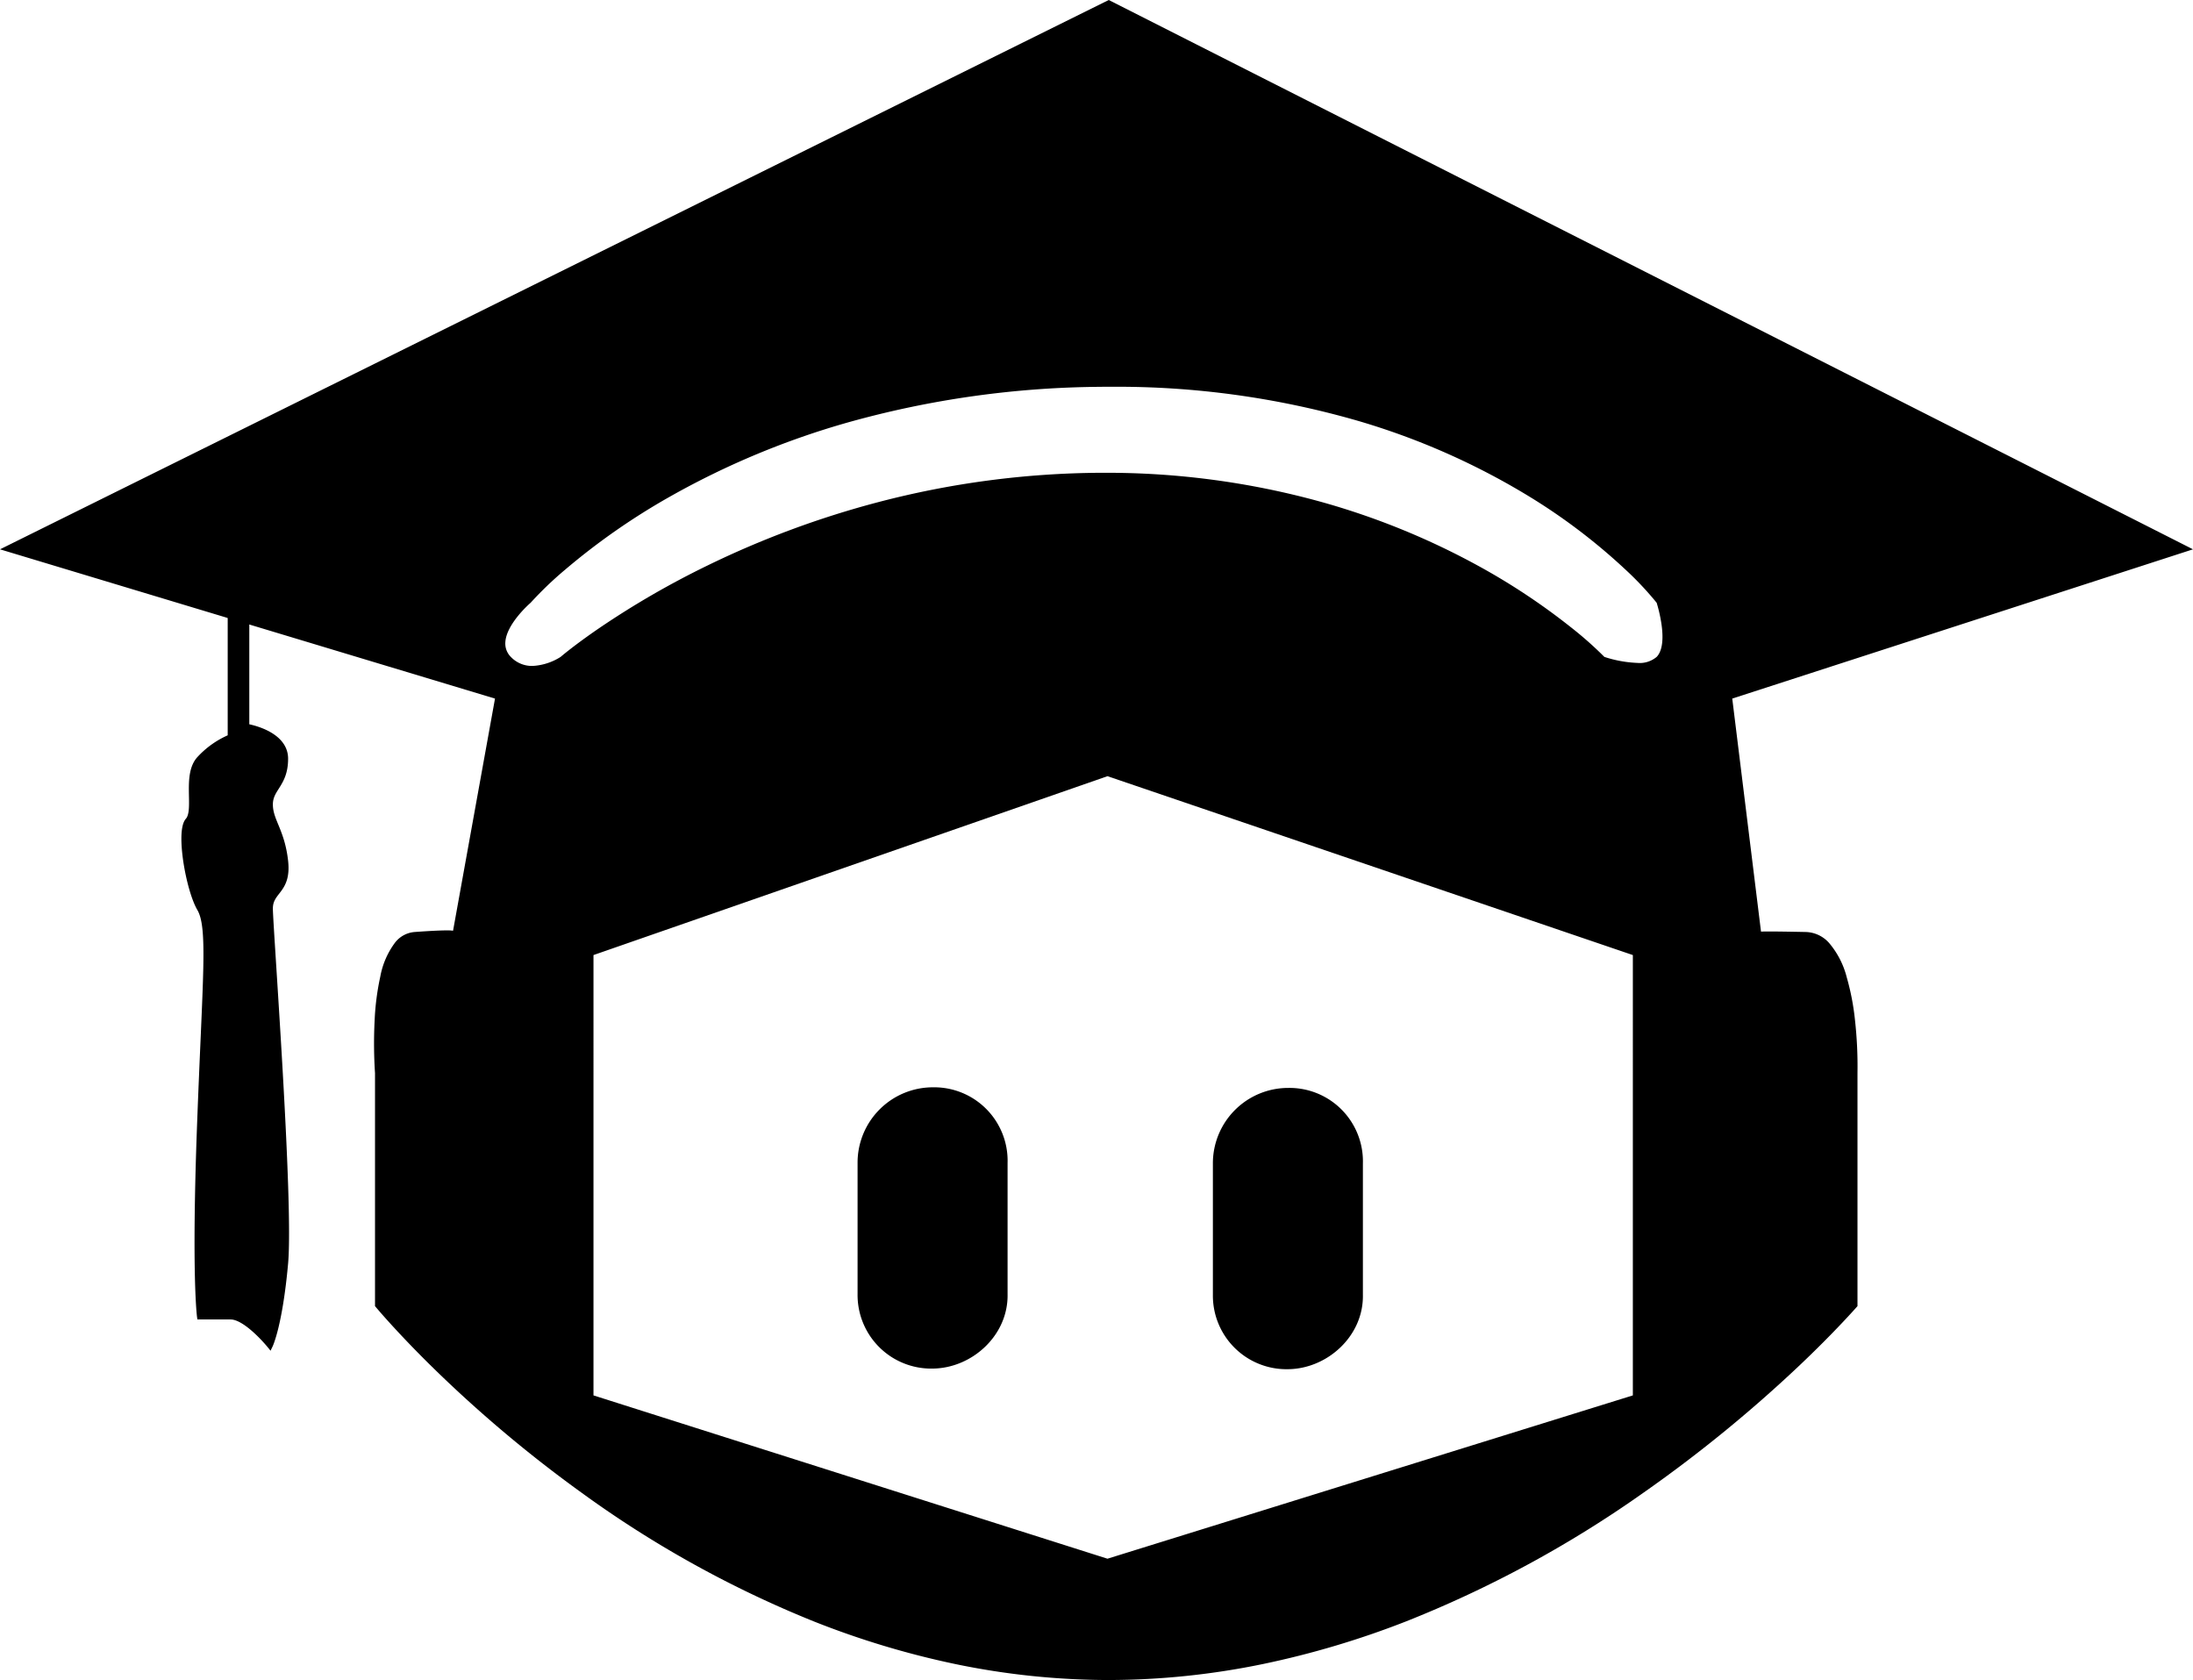
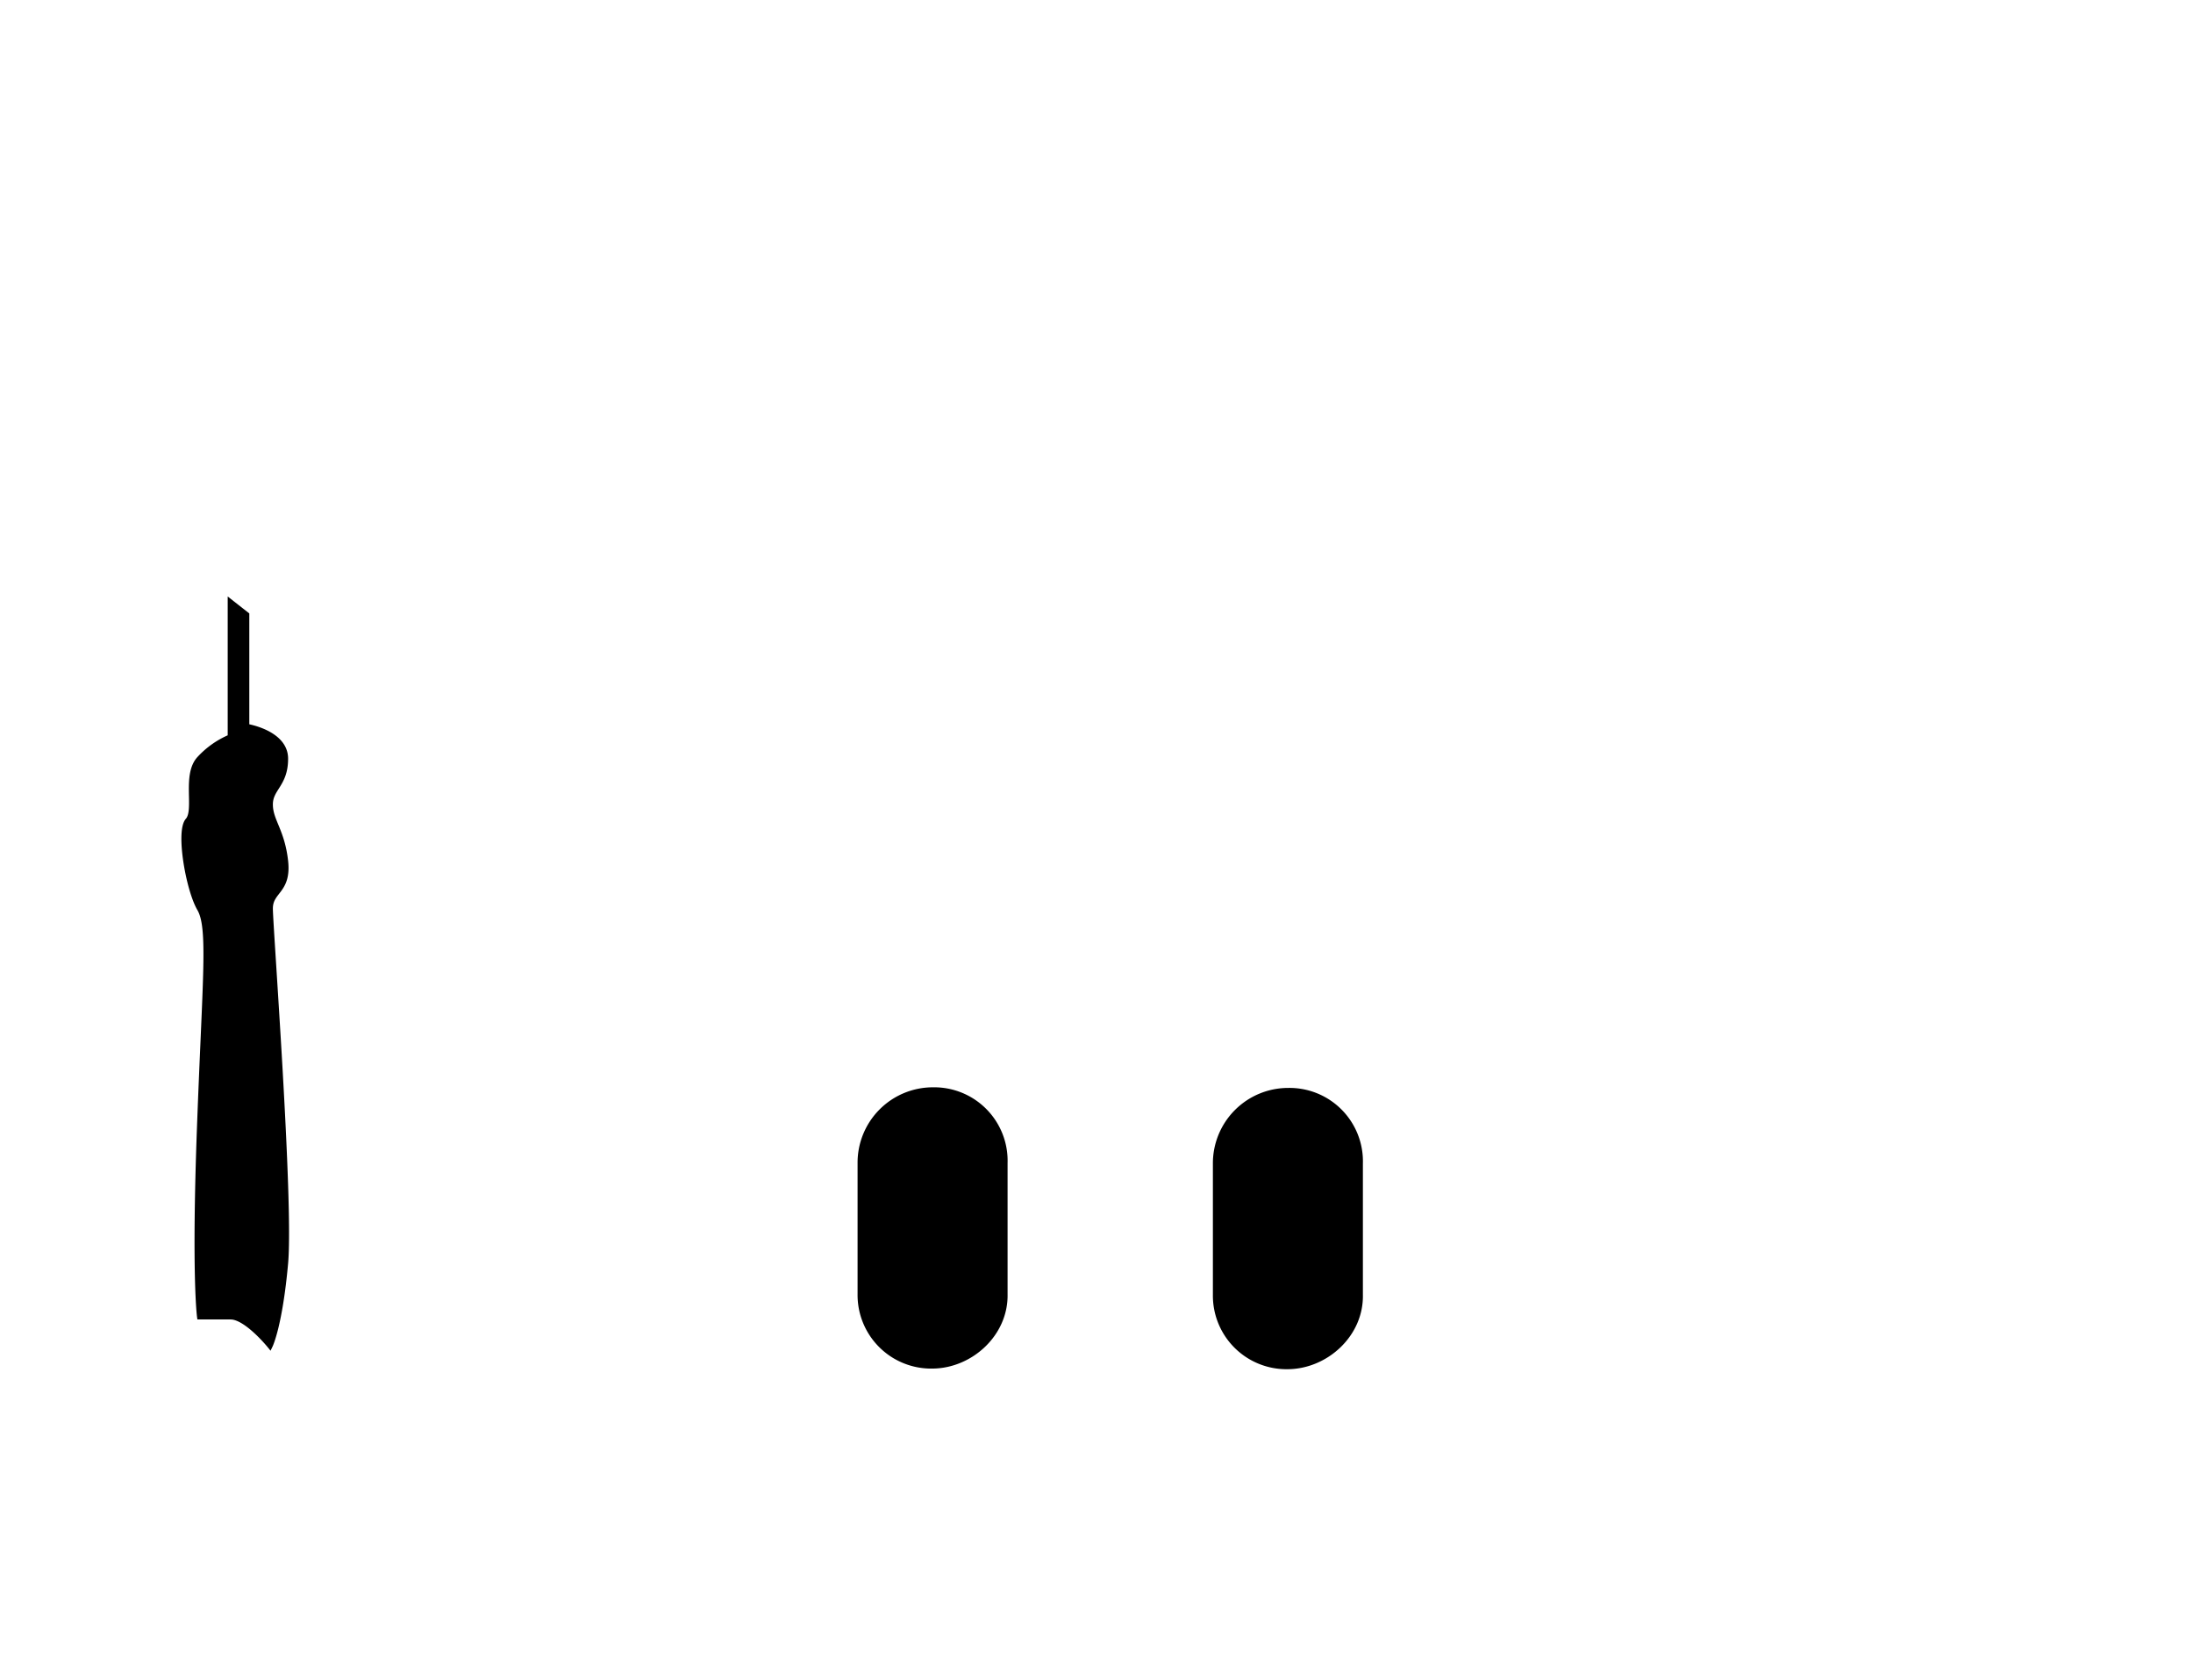
<svg xmlns="http://www.w3.org/2000/svg" width="367.349" height="281.395" viewBox="0 0 367.349 281.395">
  <g id="Group_2" data-name="Group 2" transform="translate(-232.428 -299.491)">
-     <path id="Subtraction_2" data-name="Subtraction 2" d="M185.727,281.394a126.988,126.988,0,0,1-25.776-2.691,144.411,144.411,0,0,1-23.544-7.094,181.254,181.254,0,0,1-38.9-21.527,217.571,217.571,0,0,1-25.521-21.528c-5.852-5.778-9.137-9.749-9.167-9.785V179.75a76.161,76.161,0,0,1-.061-8.911,42.934,42.934,0,0,1,.948-7.282,13.561,13.561,0,0,1,2.51-5.73,4.609,4.609,0,0,1,3.218-1.721c2.487-.18,4.308-.271,5.41-.271a6.385,6.385,0,0,1,1.047.057l7.027-38.882L0,92.008,185.727,0,367.349,92.008l-77.179,25,4.817,39.035c.231-.017.695-.025,1.378-.025,1.269,0,3.325.029,6.109.086a5.413,5.413,0,0,1,3.9,1.817,14.322,14.322,0,0,1,2.967,5.75,41.48,41.48,0,0,1,1.394,7.246,69.979,69.979,0,0,1,.412,8.836v39.015c-.148.17-3.643,4.167-9.558,9.785a230.791,230.791,0,0,1-26.381,21.528,190.6,190.6,0,0,1-39.766,21.527,149.276,149.276,0,0,1-23.828,7.094A128.561,128.561,0,0,1,185.727,281.394Zm-.213-151.388h0l-86.1,29.96V233.72l86.1,27.353,88.005-27.353V159.967l-88.005-29.96Zm.715-65.226c-.64,0-1.288,0-1.925.011a160.614,160.614,0,0,0-42.276,5.965,135.733,135.733,0,0,0-29.76,12.4,112.529,112.529,0,0,0-17.6,12.259,60.523,60.523,0,0,0-5.787,5.547c-.041.035-4.086,3.52-4.233,6.638a3.152,3.152,0,0,0,.921,2.426A4.879,4.879,0,0,0,89.2,111.54a9.653,9.653,0,0,0,4.713-1.516c.092-.079,2.3-1.968,6.4-4.776a145.078,145.078,0,0,1,18.2-10.53,155.268,155.268,0,0,1,28.5-10.586A149.922,149.922,0,0,1,184.3,79.189l.783,0a134.416,134.416,0,0,1,36.021,4.818,124.139,124.139,0,0,1,26.209,10.6,109.641,109.641,0,0,1,16.01,10.6,60.64,60.64,0,0,1,5.423,4.818,20.168,20.168,0,0,0,5.517,1.007,4.4,4.4,0,0,0,3.245-1.007c.625-.646,1.274-2.1.821-5.382a24.741,24.741,0,0,0-.821-3.682,53.938,53.938,0,0,0-5.331-5.653,99.638,99.638,0,0,0-16.491-12.437,119.608,119.608,0,0,0-28.4-12.437,145.521,145.521,0,0,0-41.053-5.653Z" transform="translate(232.428 299.491)" />
    <path id="Path_6" data-name="Path 6" d="M370,508.534V486.573A12.621,12.621,0,0,1,382.627,473.9a12.3,12.3,0,0,1,12.5,12.672v21.961c.141,6.9-5.926,12.392-12.5,12.477A12.329,12.329,0,0,1,370,508.534Z" transform="translate(6.08 7.708)" />
    <path id="Path_4" data-name="Path 4" d="M272.382,398.208v18.737s6.5,1.016,6.5,5.347-2.551,4.909-2.551,7.665,1.977,4.375,2.551,9.467-2.555,4.893-2.551,7.972,3.487,49.045,2.551,59.425-2.551,13.707-2.551,13.707-3.9-4.808-6.568-4.808h-5.143s-.925-6.751,0-31.786,1.876-33.326,0-36.537-3.573-12.924-1.982-14.72-.592-7.706,1.982-10.384a14.829,14.829,0,0,1,5.143-3.584V396.154Z" transform="translate(1.307 4.272)" stroke="#000" stroke-width="1" />
    <path id="Path_5" data-name="Path 5" d="M370,508.534V486.573A12.621,12.621,0,0,1,382.627,473.9a12.3,12.3,0,0,1,12.5,12.672v21.961c.141,6.9-5.926,12.392-12.5,12.477A12.329,12.329,0,0,1,370,508.534Z" transform="translate(65.599 7.812)" />
  </g>
</svg>